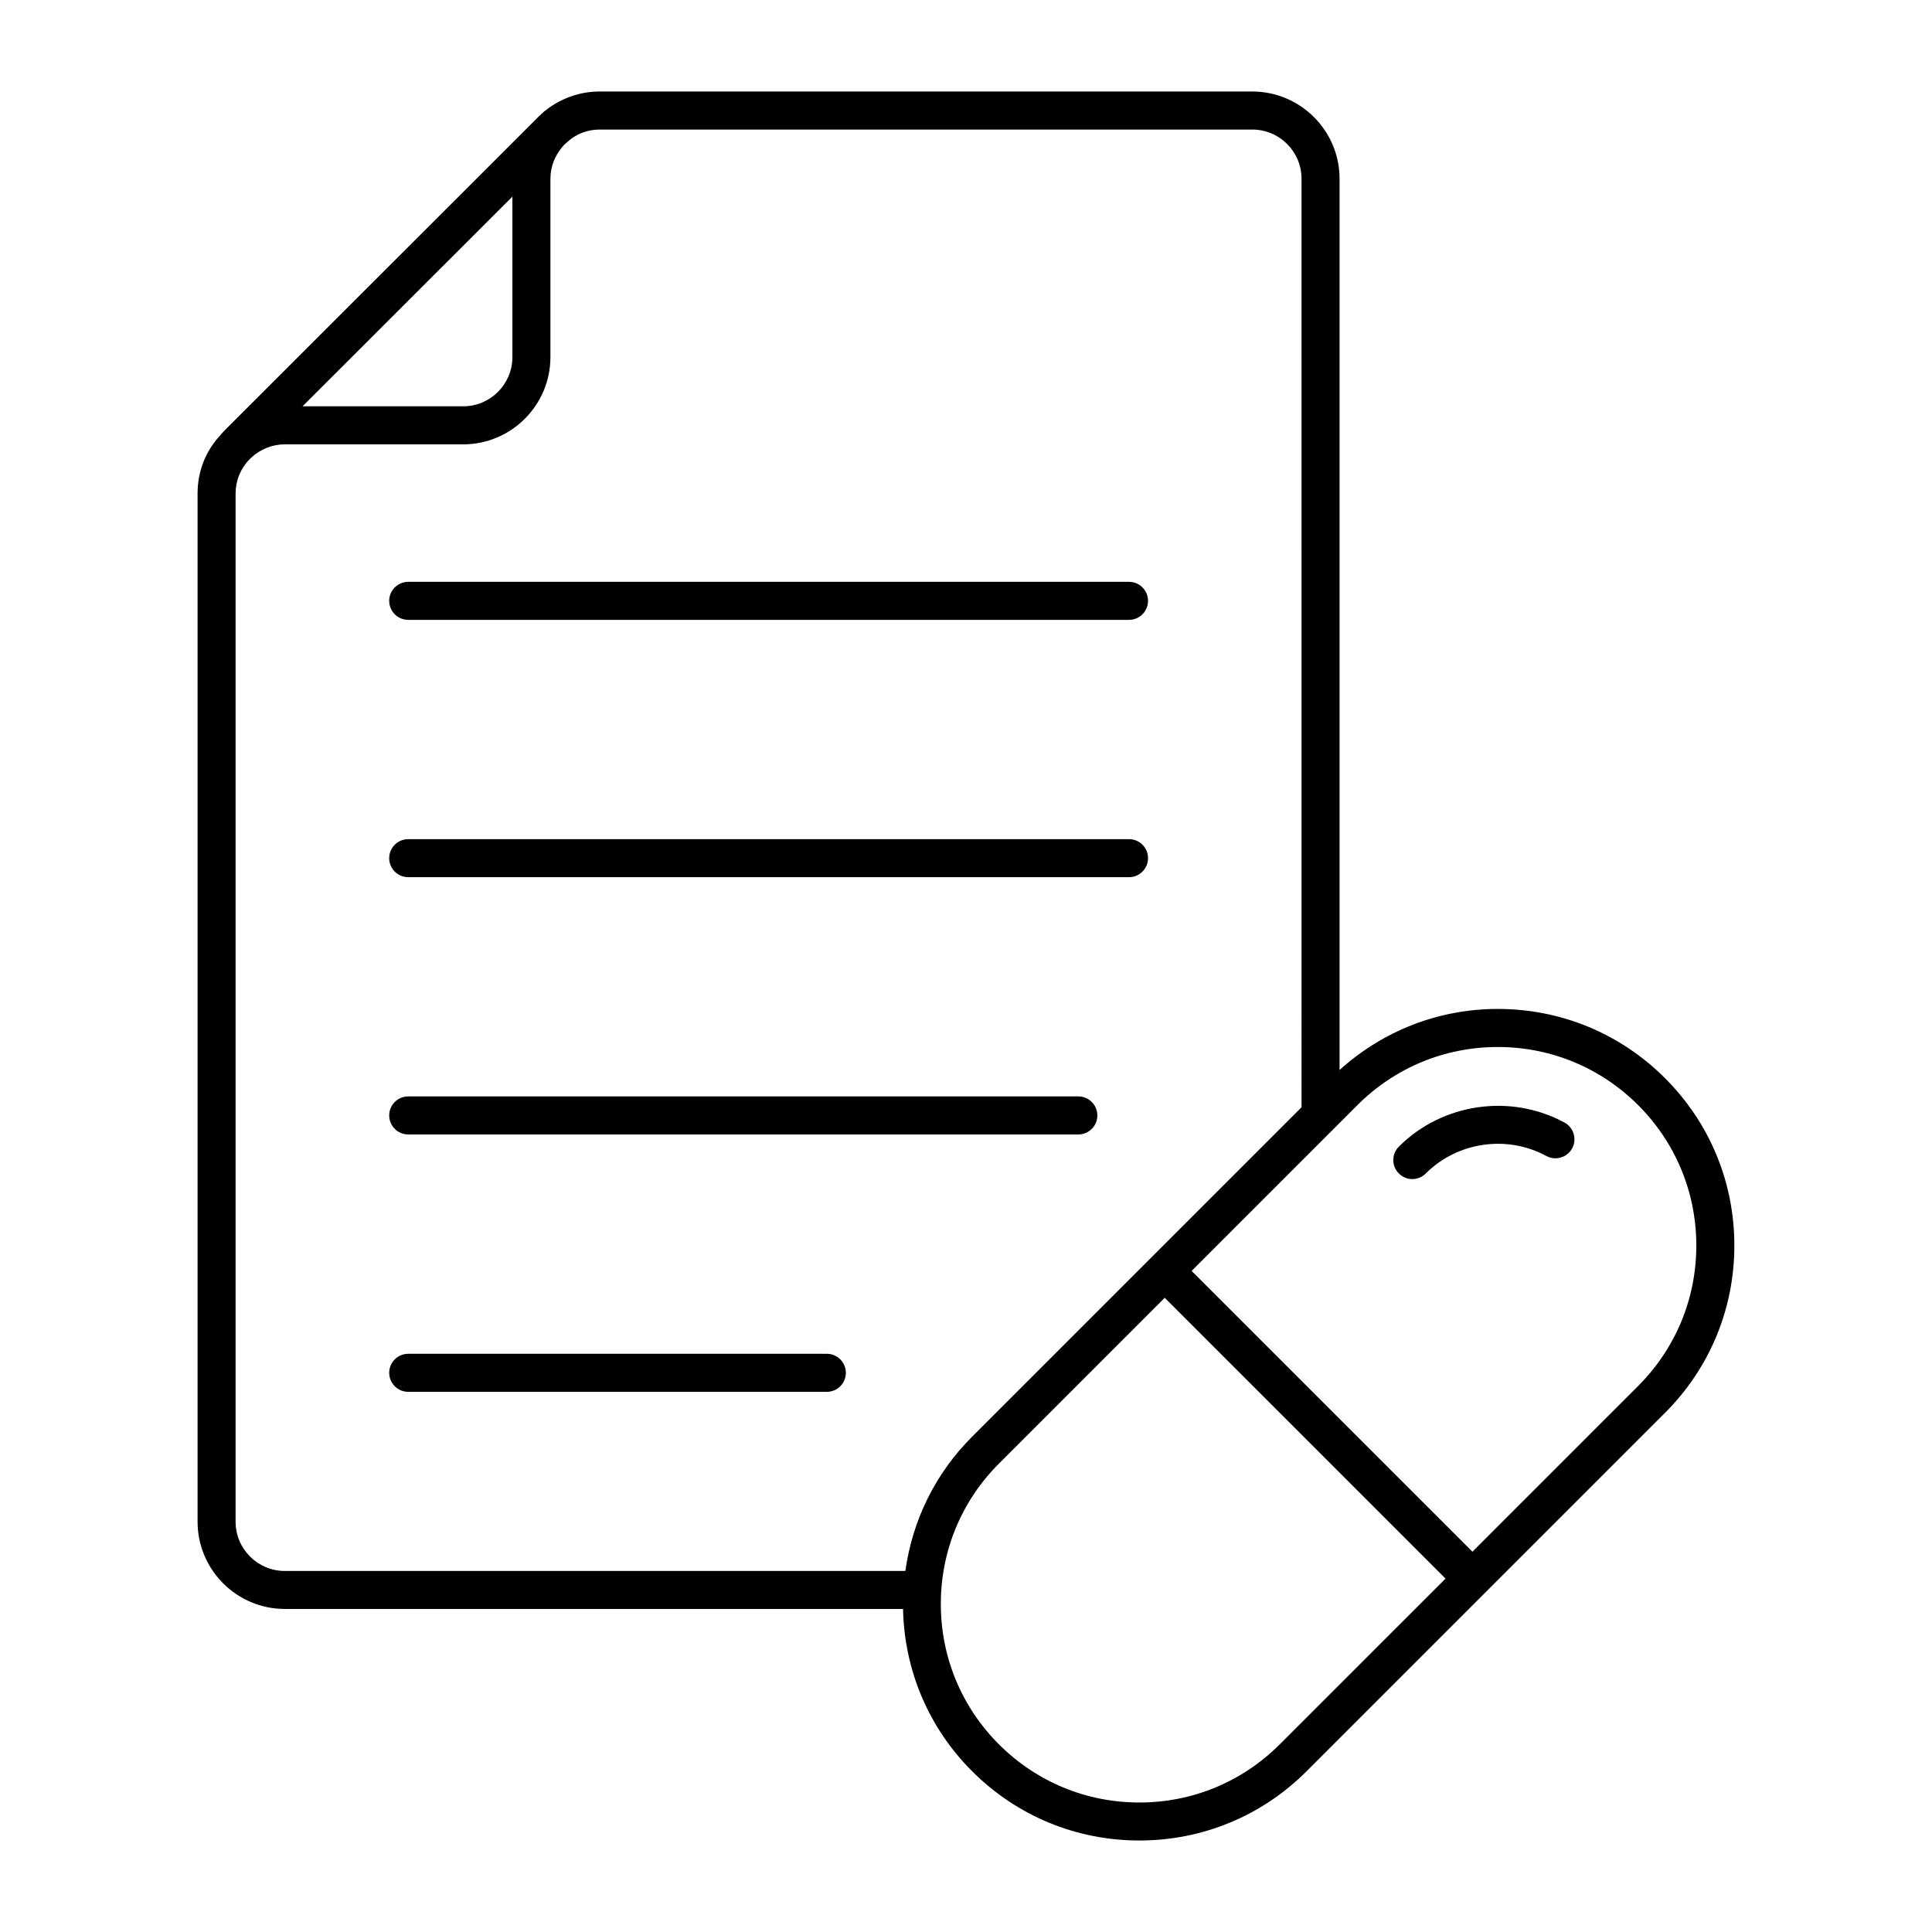
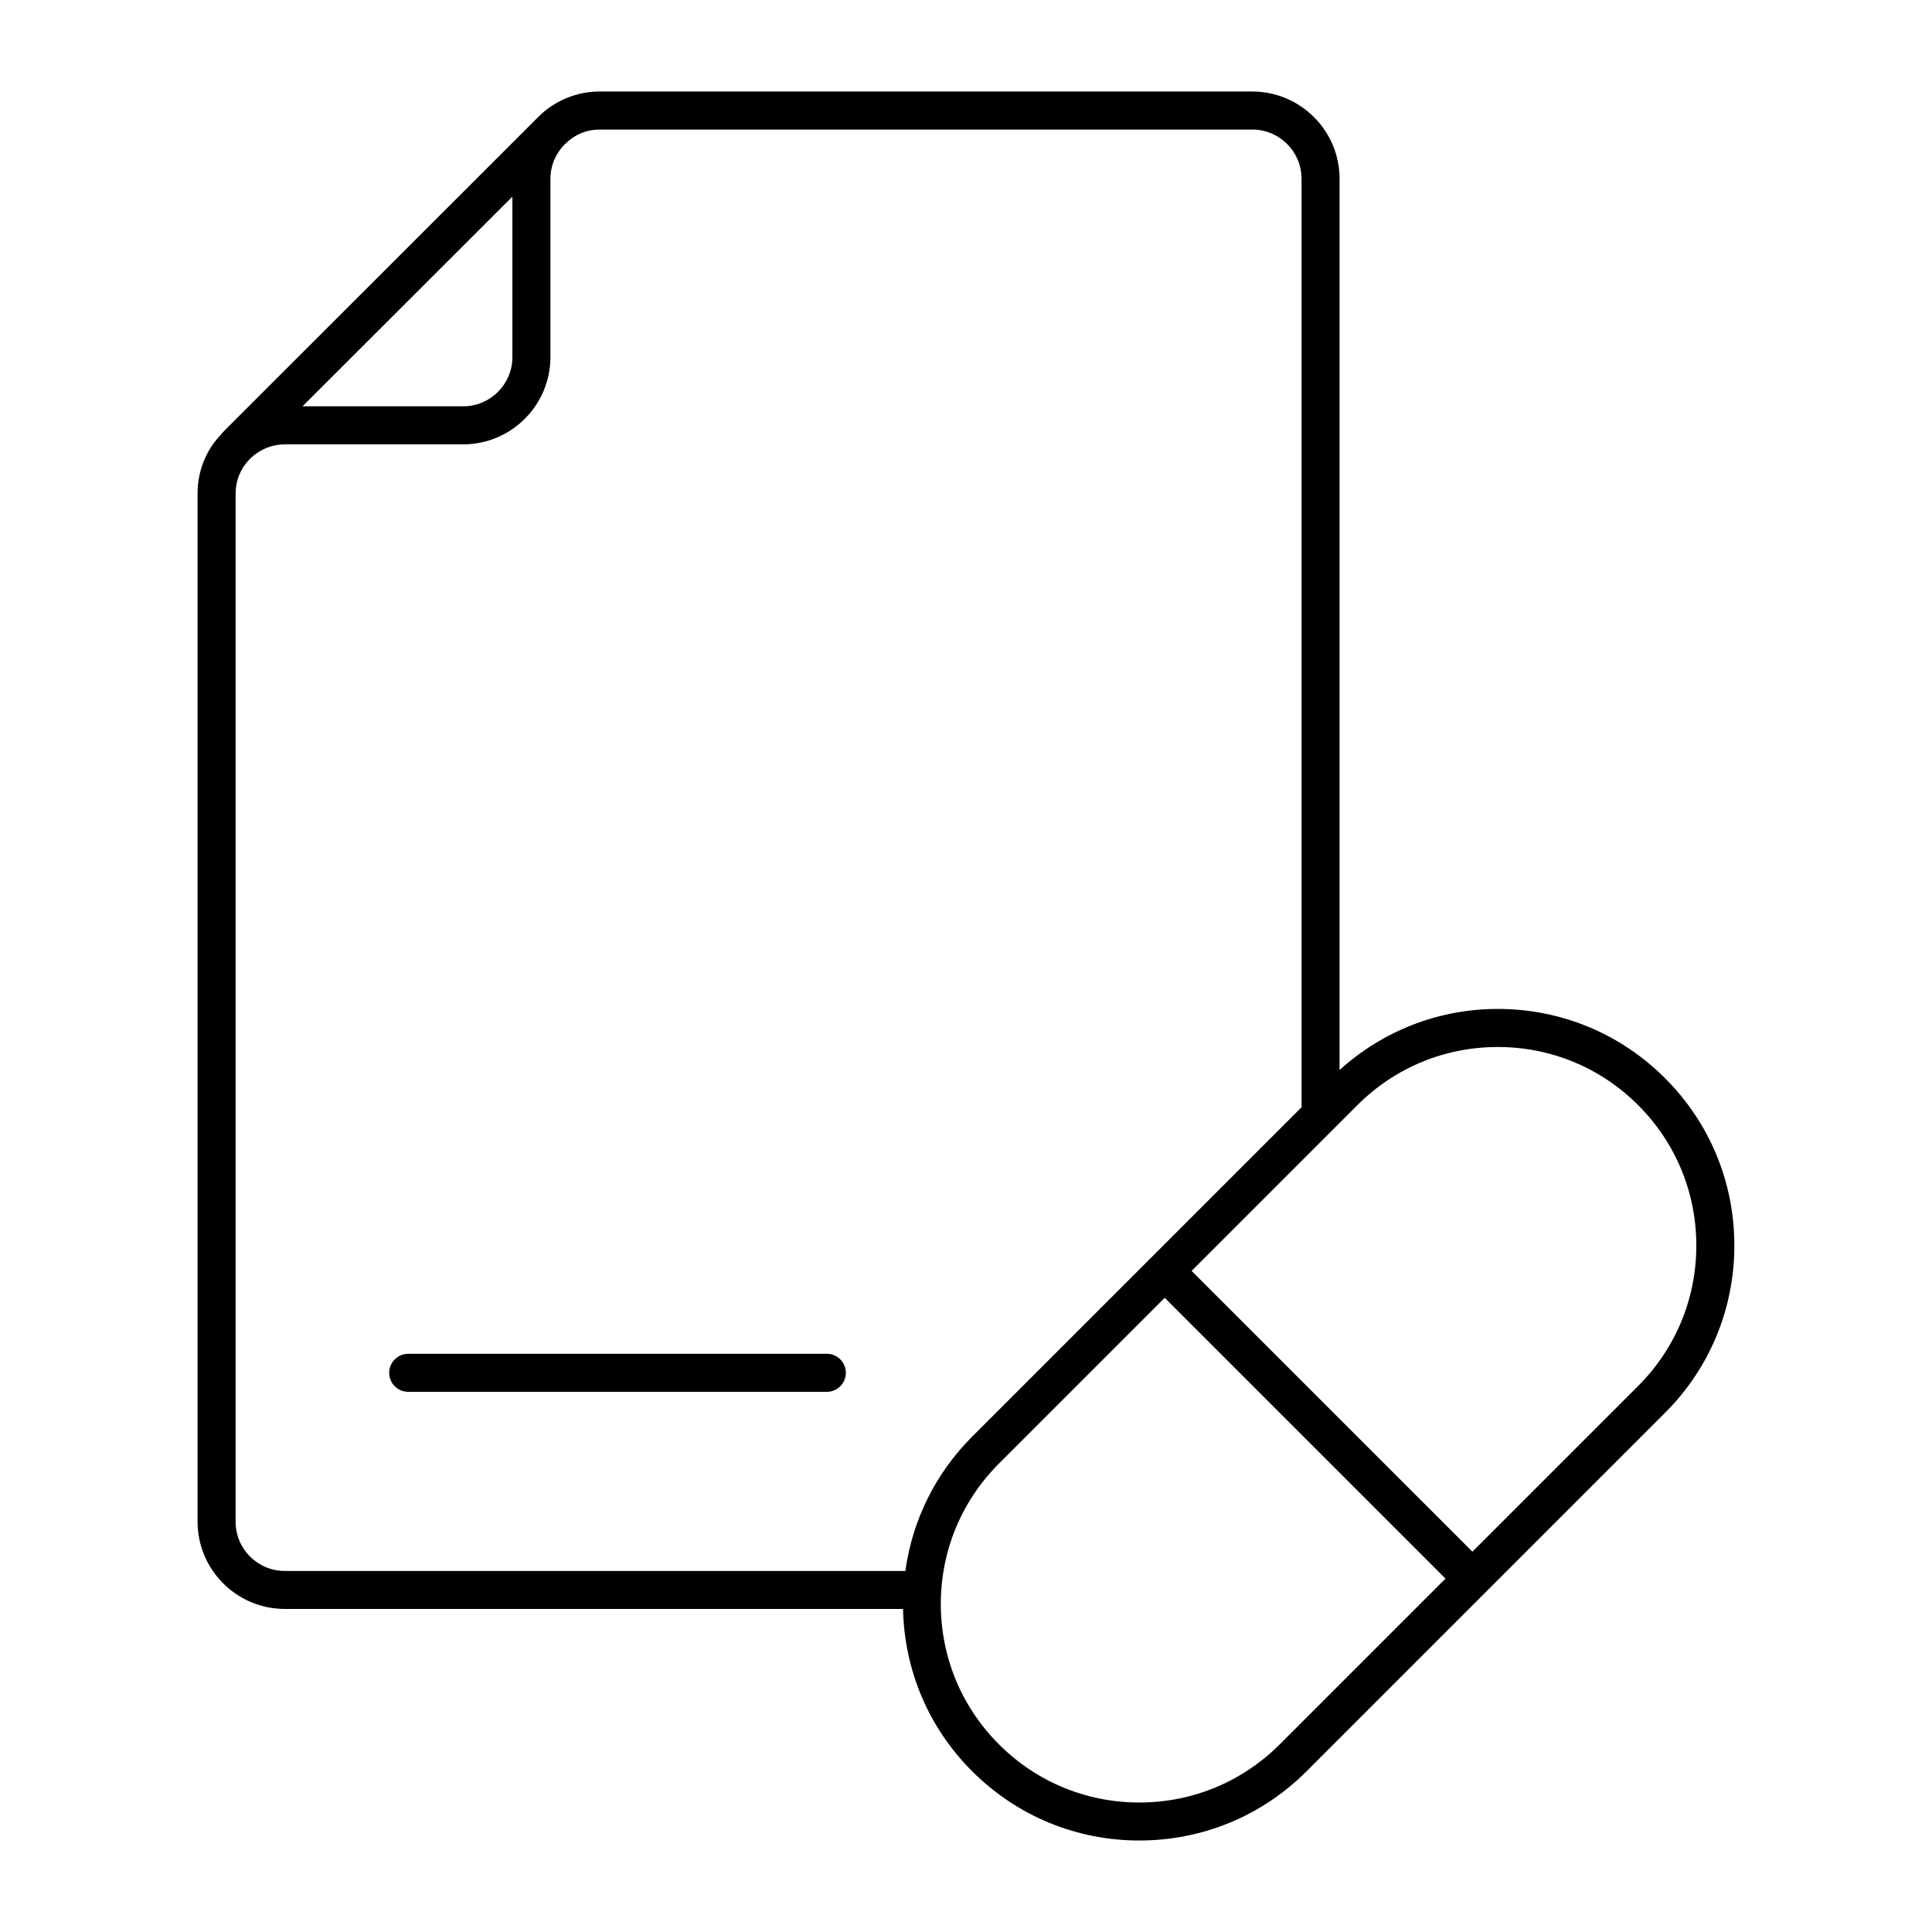
<svg xmlns="http://www.w3.org/2000/svg" fill="#000000" width="800px" height="800px" version="1.1" viewBox="144 144 512 512">
  <g>
-     <path d="m252.18 308.27h191.02c2.781 0 5.039-2.254 5.039-5.039 0-2.781-2.254-5.039-5.039-5.039h-191.02c-2.781 0-5.039 2.254-5.039 5.039 0.004 2.781 2.258 5.039 5.039 5.039z" />
-     <path d="m252.18 376.46h191.02c2.781 0 5.039-2.254 5.039-5.039 0-2.781-2.254-5.039-5.039-5.039l-191.02 0.004c-2.781 0-5.039 2.254-5.039 5.039 0.004 2.781 2.258 5.035 5.039 5.035z" />
-     <path d="m252.18 444.64h177.59c2.781 0 5.039-2.254 5.039-5.039 0-2.781-2.254-5.039-5.039-5.039h-177.59c-2.781 0-5.039 2.254-5.039 5.039 0.004 2.781 2.258 5.039 5.039 5.039z" />
    <path d="m363.12 502.77h-110.94c-2.781 0-5.039 2.254-5.039 5.039 0 2.781 2.254 5.039 5.039 5.039h110.94c2.781 0 5.039-2.254 5.039-5.039 0.004-2.781-2.254-5.039-5.035-5.039z" />
    <path d="m585.26 429.74c-11.84-11.844-27.586-18.363-44.328-18.363-15.66 0-30.398 5.766-41.934 16.188v-236.19c0-12.746-10.379-23.125-23.125-23.125h-172.96c-5.141 0-10.027 1.715-14.055 4.785-0.453 0.352-0.855 0.656-1.258 1.059l-0.707 0.656-83.328 83.281s-1.109 1.16-1.258 1.41c-3.883 4.18-5.949 9.57-5.949 15.363v272.46c0 12.746 10.379 23.125 23.125 23.125h163.83c0.34 16.246 6.773 31.477 18.301 43 11.84 11.844 27.582 18.363 44.332 18.363 16.746 0 32.488-6.519 44.328-18.363l94.984-94.984c11.844-11.84 18.363-27.586 18.363-44.328 0.004-16.75-6.519-32.496-18.363-44.336zm-305.47-233.63v42.52c0 7.203-5.844 13.047-13.047 13.047h-42.57zm-73.355 351.16v-272.46c0-3.426 1.309-6.648 3.629-9.02 0.051-0.102 0.152-0.152 0.203-0.203l0.301-0.301c2.469-2.266 5.594-3.527 8.918-3.527h47.258c12.746 0 23.125-10.379 23.125-23.125v-47.254c0-3.125 1.109-6.098 3.324-8.664l0.453-0.453 0.555-0.504c2.418-2.269 5.441-3.426 8.715-3.426h172.96c7.203 0 13.047 5.844 13.047 13.047l0.004 246.05-87.309 87.309c-9.75 9.75-15.824 22.16-17.688 35.586h-164.44c-7.207 0-13.051-5.848-13.051-13.051zm276.71 59c-9.938 9.941-23.148 15.414-37.203 15.414-14.055 0-27.27-5.473-37.207-15.41s-15.41-23.152-15.41-37.207c0-14.055 5.473-27.27 15.41-37.207l43.93-43.93 74.414 74.414zm94.988-94.984-43.93 43.93-74.414-74.41 43.93-43.93c9.938-9.938 23.152-15.41 37.207-15.41 14.055 0 27.266 5.473 37.207 15.41 9.938 9.938 15.41 23.152 15.41 37.207 0 14.051-5.473 27.266-15.41 37.203z" />
-     <path d="m558.61 441.49c-14.328-7.762-32.375-5.144-43.895 6.375-1.969 1.969-1.969 5.16 0 7.125 0.984 0.984 2.273 1.477 3.562 1.477s2.578-0.492 3.562-1.477c8.383-8.387 21.531-10.305 31.969-4.637 2.441 1.324 5.504 0.414 6.832-2.031 1.324-2.449 0.414-5.508-2.031-6.832z" />
  </g>
</svg>